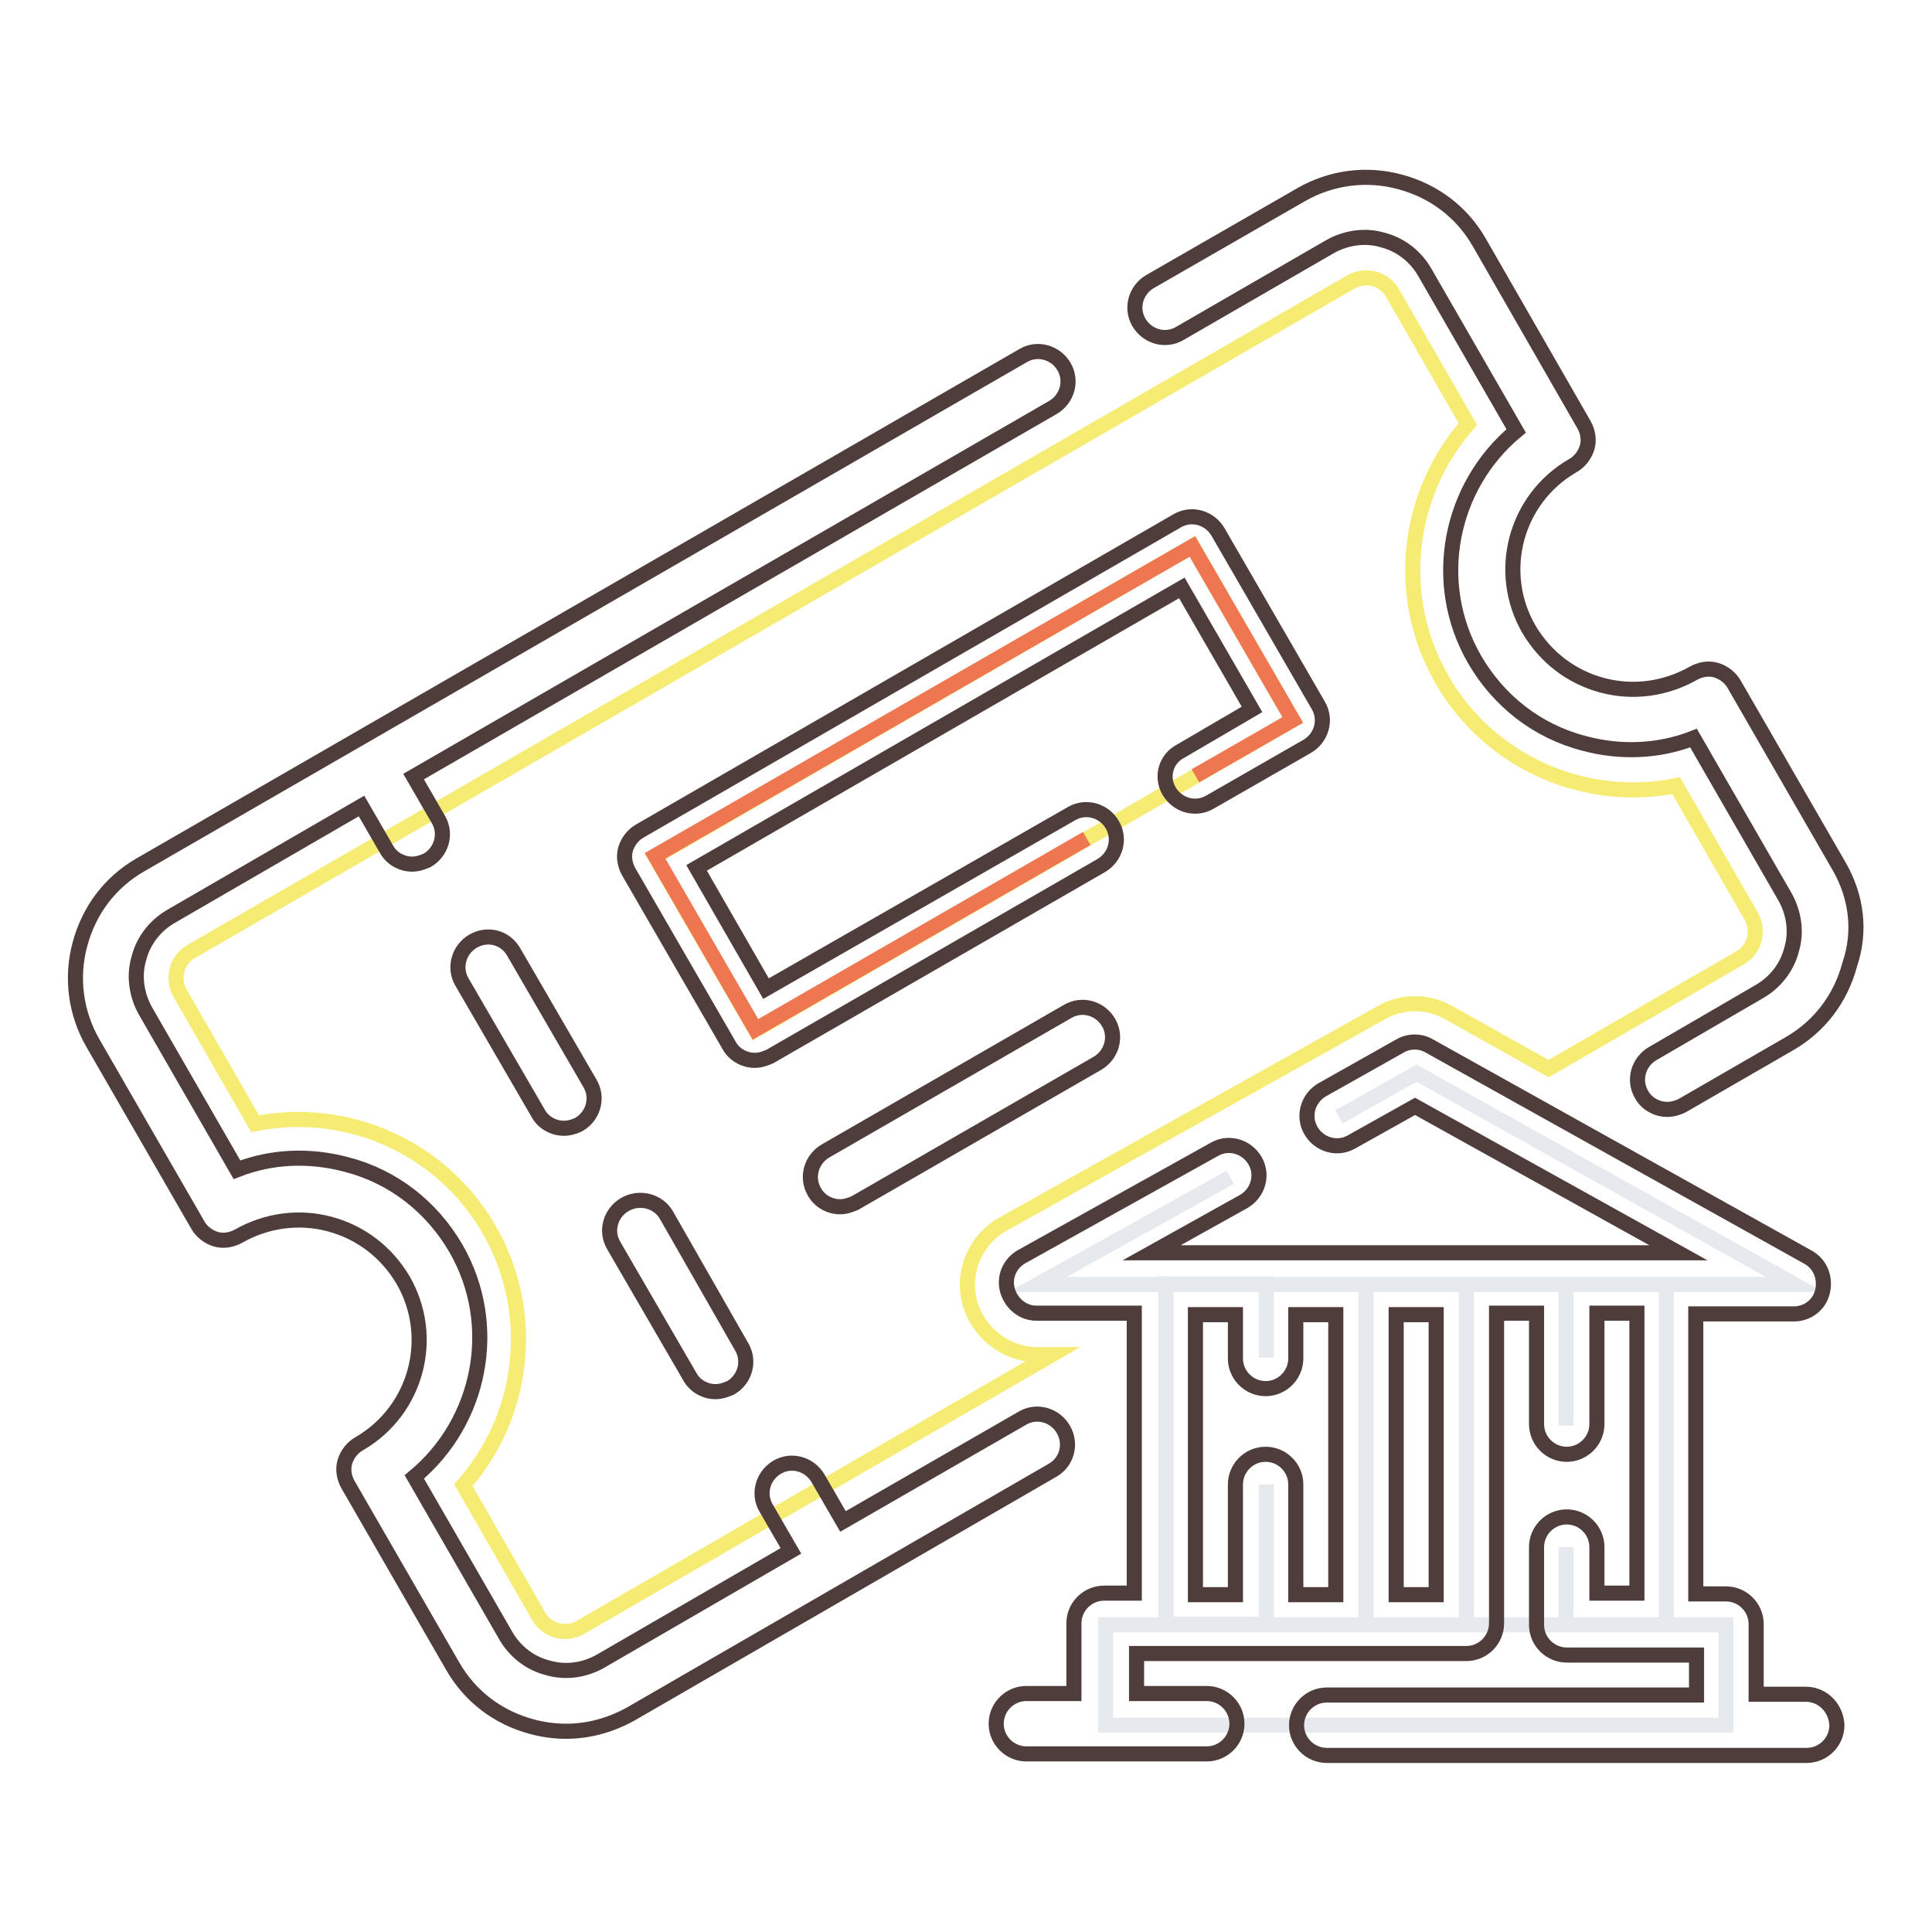
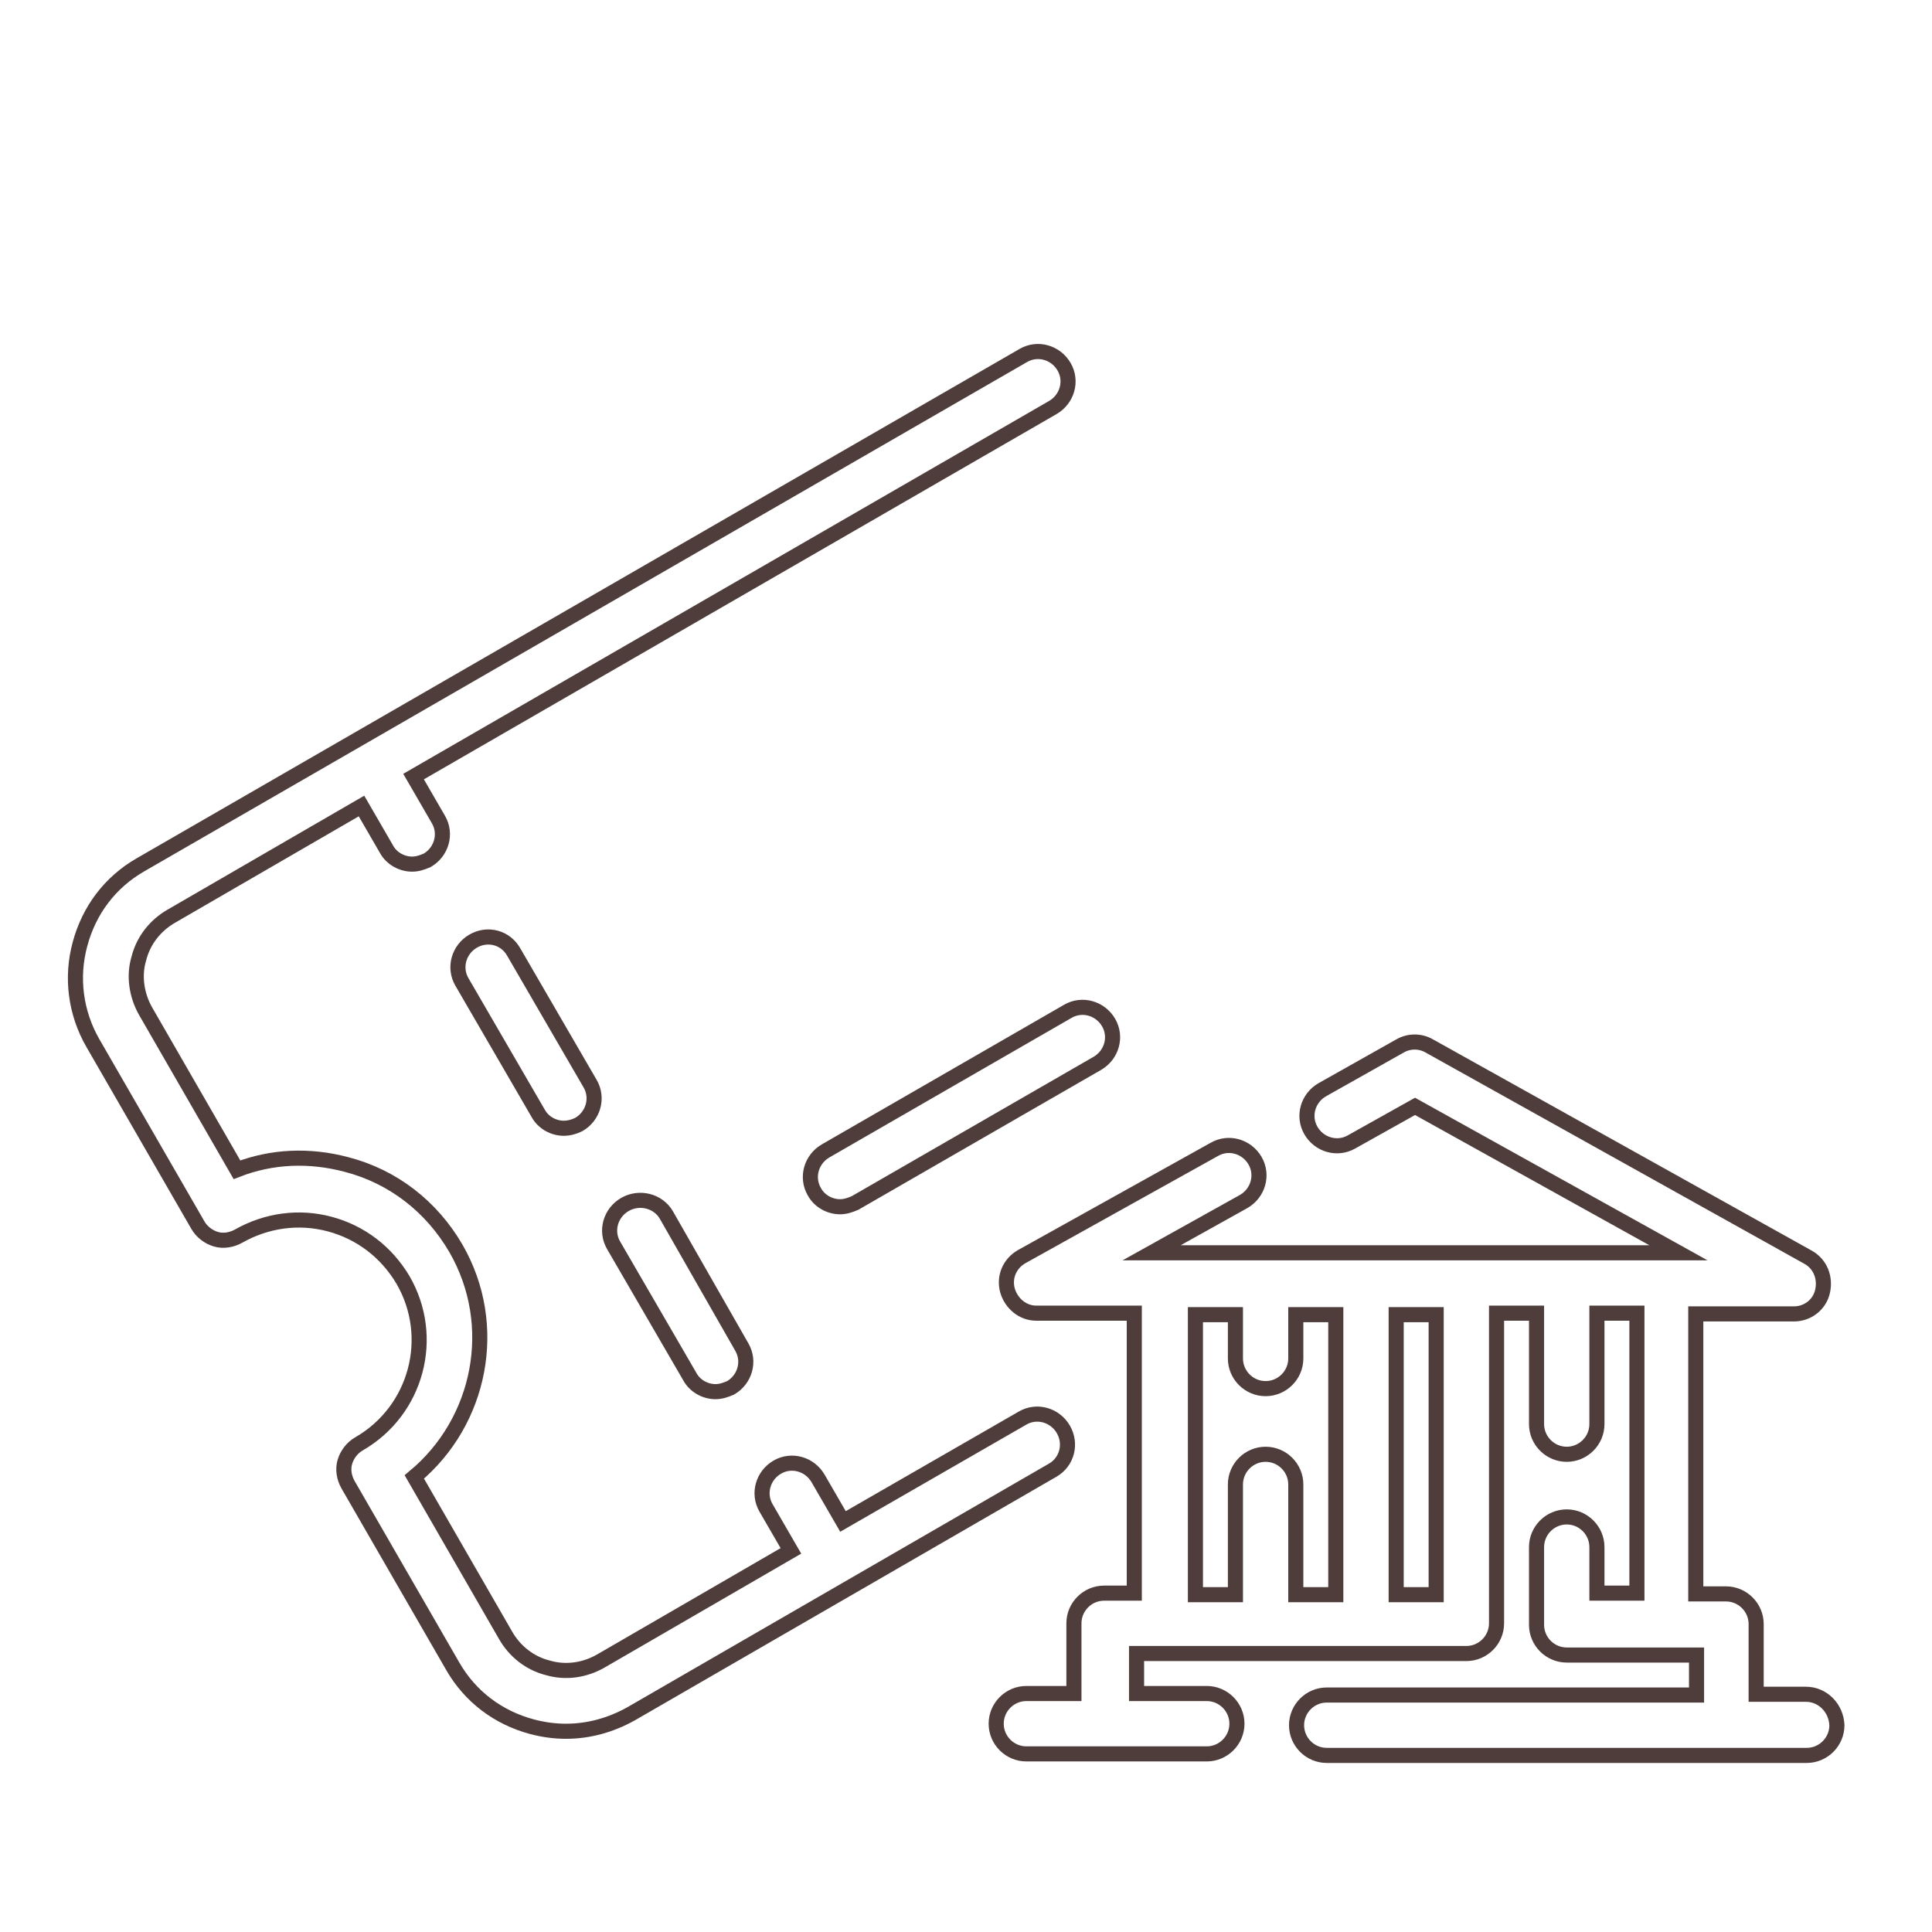
<svg xmlns="http://www.w3.org/2000/svg" version="1.1" x="0px" y="0px" viewBox="0 0 256 256" enable-background="new 0 0 256 256" xml:space="preserve">
  <g>
-     <path stroke-width="2" fill-opacity="0" stroke="#f6ec73" d="M137.5,179.5c-4.2,0-7.9-2.9-9-6.9c-1.1-4.1,0.8-8.4,4.4-10.4l50.1-28c1.4-0.8,2.9-1.2,4.5-1.2 s3.1,0.4,4.5,1.2l13.2,7.4l25.4-14.7c1.9-1.1,2.5-3.5,1.5-5.4l-10-17.4c-11.9,2.4-24.6-2.9-31-14s-4.7-24.7,3.4-33.9l-10-17.4 c-1.1-1.9-3.5-2.5-5.4-1.5L25.3,126.1c-1.9,1.1-2.5,3.5-1.5,5.4l10,17.4c11.9-2.4,24.6,2.9,31,14s4.7,24.7-3.4,33.9l10,17.4 c1.1,1.9,3.5,2.5,5.4,1.5l62.6-36.2H137.5z M86.8,113.5L158,72.4l13.3,23l-71.2,41.1L86.8,113.5L86.8,113.5z" />
-     <path stroke-width="2" fill-opacity="0" stroke="#ee7752" d="M144,111.1l-43.9,25.3l-13.3-23L158,72.4l13.3,23l-12.9,7.4" />
-     <path stroke-width="2" fill-opacity="0" stroke="#e6eaee" d="M146.5,215.3h82.2v13.3h-82.2V215.3z M163,156l-25.5,14.2h100.3l-50.1-28l-10.3,5.8 M181,215.3v-45.1h13.3 v45.1 M207.5,188.9v-18.7h13.3v45.1h-13.3V205 M167.8,196.7v18.5h-13.3v-45.1h13.3v9.8" />
-     <path stroke-width="2" fill-opacity="0" stroke="#4e3d3a" d="M154.9,104.8c1.1,1.9,3.5,2.6,5.4,1.5l12.9-7.4c1.9-1.1,2.6-3.5,1.5-5.4l-13.3-23c-1.1-1.9-3.5-2.6-5.4-1.5 l-71.2,41.1c-0.9,0.5-1.6,1.4-1.9,2.4c-0.3,1-0.1,2.1,0.4,3l13.3,23c0.7,1.3,2.1,2,3.4,2c0.7,0,1.3-0.2,2-0.5l43.9-25.3 c1.9-1.1,2.6-3.5,1.5-5.4c-1.1-1.9-3.5-2.6-5.4-1.5L101.5,131L92.3,115l64.3-37.1l9.3,16.1l-9.4,5.5 C154.5,100.5,153.8,102.9,154.9,104.8L154.9,104.8z M243.7,114.8l-13.9-24.1c-0.5-0.9-1.4-1.6-2.4-1.9c-1-0.3-2.1-0.1-3,0.4 c-3.7,2.1-8,2.7-12.1,1.6s-7.5-3.7-9.7-7.4c-4.4-7.6-1.8-17.3,5.8-21.7c0.9-0.5,1.6-1.4,1.9-2.4s0.1-2.1-0.4-3L196,32.1 c-2.3-4-6-6.8-10.5-8c-4.4-1.2-9.1-0.6-13.1,1.7l-20,11.5c-1.9,1.1-2.6,3.5-1.5,5.4c1.1,1.9,3.5,2.6,5.4,1.5l19.9-11.5 c2.1-1.2,4.7-1.6,7-0.9c2.4,0.6,4.4,2.2,5.6,4.3l12.1,21c-8.8,7.3-11.4,20.1-5.5,30.3c3.2,5.5,8.3,9.5,14.5,11.1 c4.8,1.3,9.9,1.1,14.5-0.7l12.1,21c1.2,2.1,1.6,4.7,0.9,7c-0.6,2.4-2.2,4.4-4.3,5.6l-14.1,8.2c-1.9,1.1-2.6,3.5-1.5,5.4 c0.7,1.3,2.1,2,3.4,2c0.7,0,1.4-0.2,2-0.5l14.2-8.2c4-2.3,6.8-6,8-10.5C246.6,123.4,246,118.8,243.7,114.8z" />
    <path stroke-width="2" fill-opacity="0" stroke="#4e3d3a" d="M140.9,189.4c-1.1-1.9-3.5-2.6-5.4-1.5l-23.8,13.7l-3.3-5.7c-1.1-1.9-3.5-2.6-5.4-1.5 c-1.9,1.1-2.6,3.5-1.5,5.4l3.3,5.7l-25.2,14.6c-2.1,1.2-4.6,1.6-7,0.9c-2.4-0.6-4.4-2.2-5.6-4.3l-12.1-21 c8.8-7.3,11.4-20.1,5.5-30.3c-3.2-5.5-8.3-9.5-14.5-11.1c-4.9-1.3-9.9-1.1-14.5,0.7l-12.1-21c-1.2-2.1-1.6-4.7-0.9-7 c0.6-2.4,2.2-4.4,4.3-5.6l25.2-14.6l3.3,5.7c0.7,1.3,2.1,2,3.4,2c0.7,0,1.3-0.2,2-0.5c1.9-1.1,2.6-3.5,1.5-5.4l-3.3-5.7L139.5,54 c1.9-1.1,2.6-3.5,1.5-5.4c-1.1-1.9-3.5-2.6-5.4-1.5L18.6,114.6c-4,2.3-6.8,6-8,10.5c-1.2,4.4-0.6,9.1,1.7,13.1l13.9,24.1 c0.5,0.9,1.4,1.6,2.4,1.9c1,0.3,2.1,0.1,3-0.4c3.7-2.1,8-2.7,12.1-1.6c4.1,1.1,7.5,3.7,9.7,7.4c4.4,7.6,1.8,17.3-5.8,21.7 c-0.9,0.5-1.6,1.4-1.9,2.4c-0.3,1-0.1,2.1,0.4,3L60,220.8c2.3,4,6,6.8,10.5,8c1.5,0.4,3,0.6,4.5,0.6c3,0,5.9-0.8,8.6-2.3l55.9-32.3 C141.4,193.7,142,191.3,140.9,189.4z" />
    <path stroke-width="2" fill-opacity="0" stroke="#4e3d3a" d="M82.8,159.6c-1.9,1.1-2.6,3.5-1.5,5.4l10.1,17.4c0.7,1.3,2.1,2,3.4,2c0.7,0,1.3-0.2,2-0.5 c1.9-1.1,2.6-3.5,1.5-5.4L88.3,161C87.2,159.1,84.7,158.5,82.8,159.6z M62.7,124.7c-1.9,1.1-2.6,3.5-1.5,5.4l10.1,17.4 c0.7,1.3,2.1,2,3.4,2c0.7,0,1.4-0.2,2-0.5c1.9-1.1,2.6-3.5,1.5-5.4l-10.1-17.4C67,124.2,64.6,123.6,62.7,124.7L62.7,124.7z  M141.5,134l-32.1,18.5c-1.9,1.1-2.6,3.5-1.5,5.4c0.7,1.3,2.1,2,3.4,2c0.7,0,1.3-0.2,2-0.5l32.1-18.5c1.9-1.1,2.6-3.5,1.5-5.4 S143.4,132.9,141.5,134z M239.3,224.5h-6.6v-9.3c0-2.2-1.8-4-4-4h-4v-37.1h13c1.8,0,3.4-1.2,3.8-3s-0.3-3.6-1.9-4.5l-50.2-28 c-1.2-0.7-2.7-0.7-3.9,0l-10.3,5.8c-1.9,1.1-2.6,3.5-1.5,5.4c1.1,1.9,3.5,2.6,5.4,1.5l8.4-4.7l34.9,19.4h-69.8l12.2-6.8 c1.9-1.1,2.6-3.5,1.5-5.4c-1.1-1.9-3.5-2.6-5.4-1.5l-25.5,14.2c-1.6,0.9-2.4,2.7-1.9,4.5c0.5,1.7,2,3,3.8,3h13v37.1h-4 c-2.2,0-4,1.8-4,4v9.3H136c-2.2,0-4,1.8-4,4c0,2.2,1.8,4,4,4h23.9c2.2,0,4-1.8,4-4c0-2.2-1.8-4-4-4h-9.3v-5.3h43.7c2.2,0,4-1.8,4-4 v-41.1h5.3v14.7c0,2.2,1.8,4,4,4c2.2,0,4-1.8,4-4v-14.7h5.3v37.1h-5.3V205c0-2.2-1.8-4-4-4c-2.2,0-4,1.8-4,4v10.3c0,2.2,1.8,4,4,4 h17.2v5.3h-49c-2.2,0-4,1.8-4,4c0,2.2,1.8,4,4,4h63.6c2.2,0,4-1.8,4-4C243.3,226.3,241.5,224.5,239.3,224.5z M177,211.3h-5.3v-14.6 c0-2.2-1.8-4-4-4c-2.2,0-4,1.8-4,4v14.6h-5.3v-37.1h5.3v5.8c0,2.2,1.8,4,4,4c2.2,0,4-1.8,4-4v-5.8h5.3V211.3z M190.3,211.3H185 v-37.1h5.3V211.3z" />
  </g>
</svg>